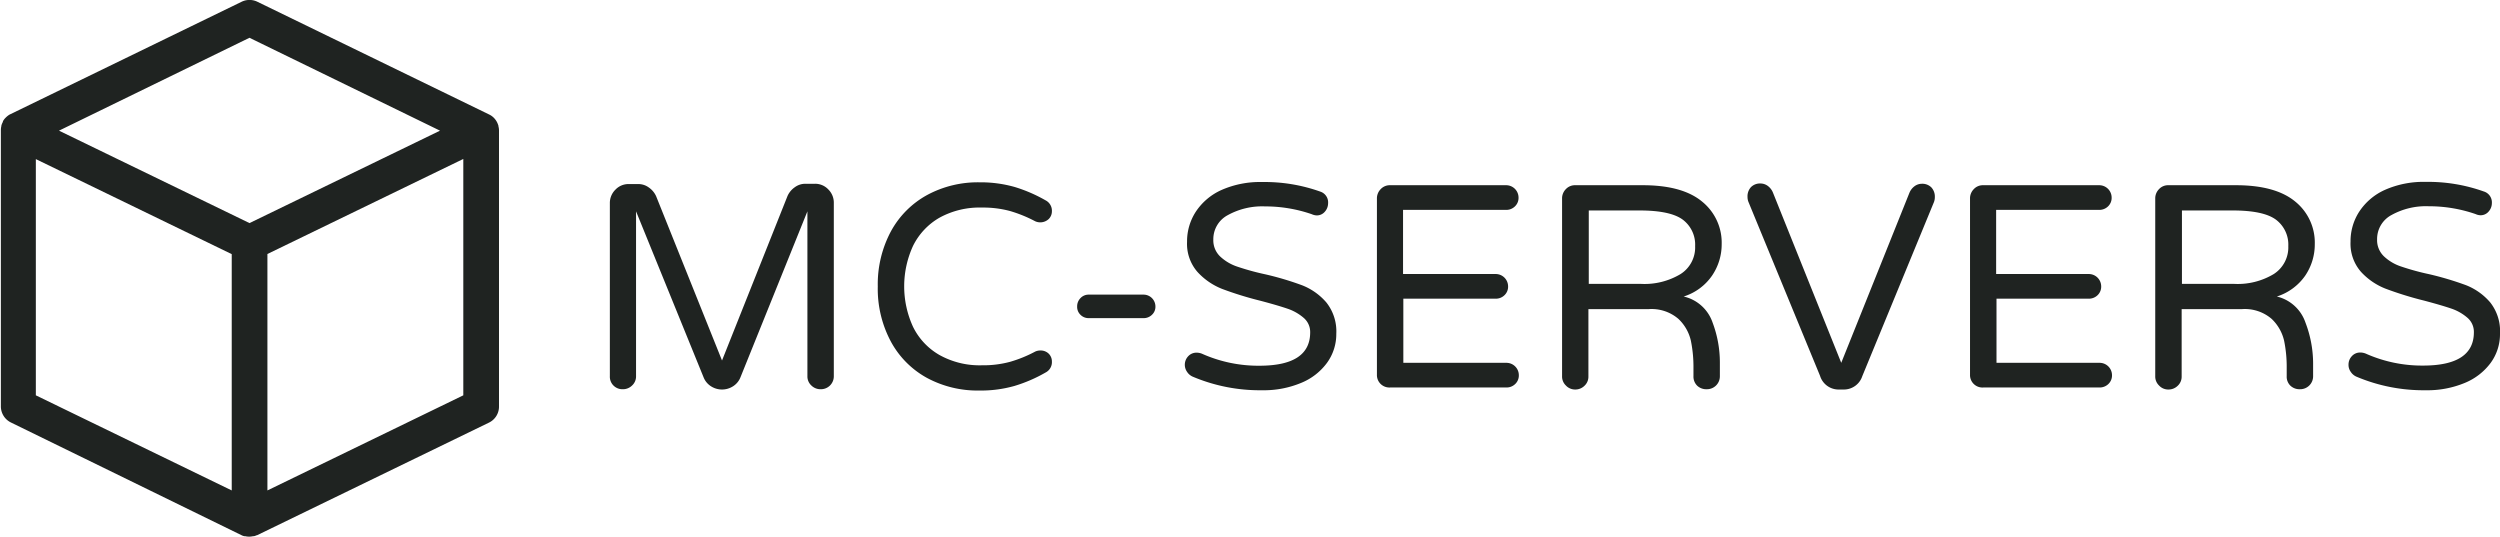
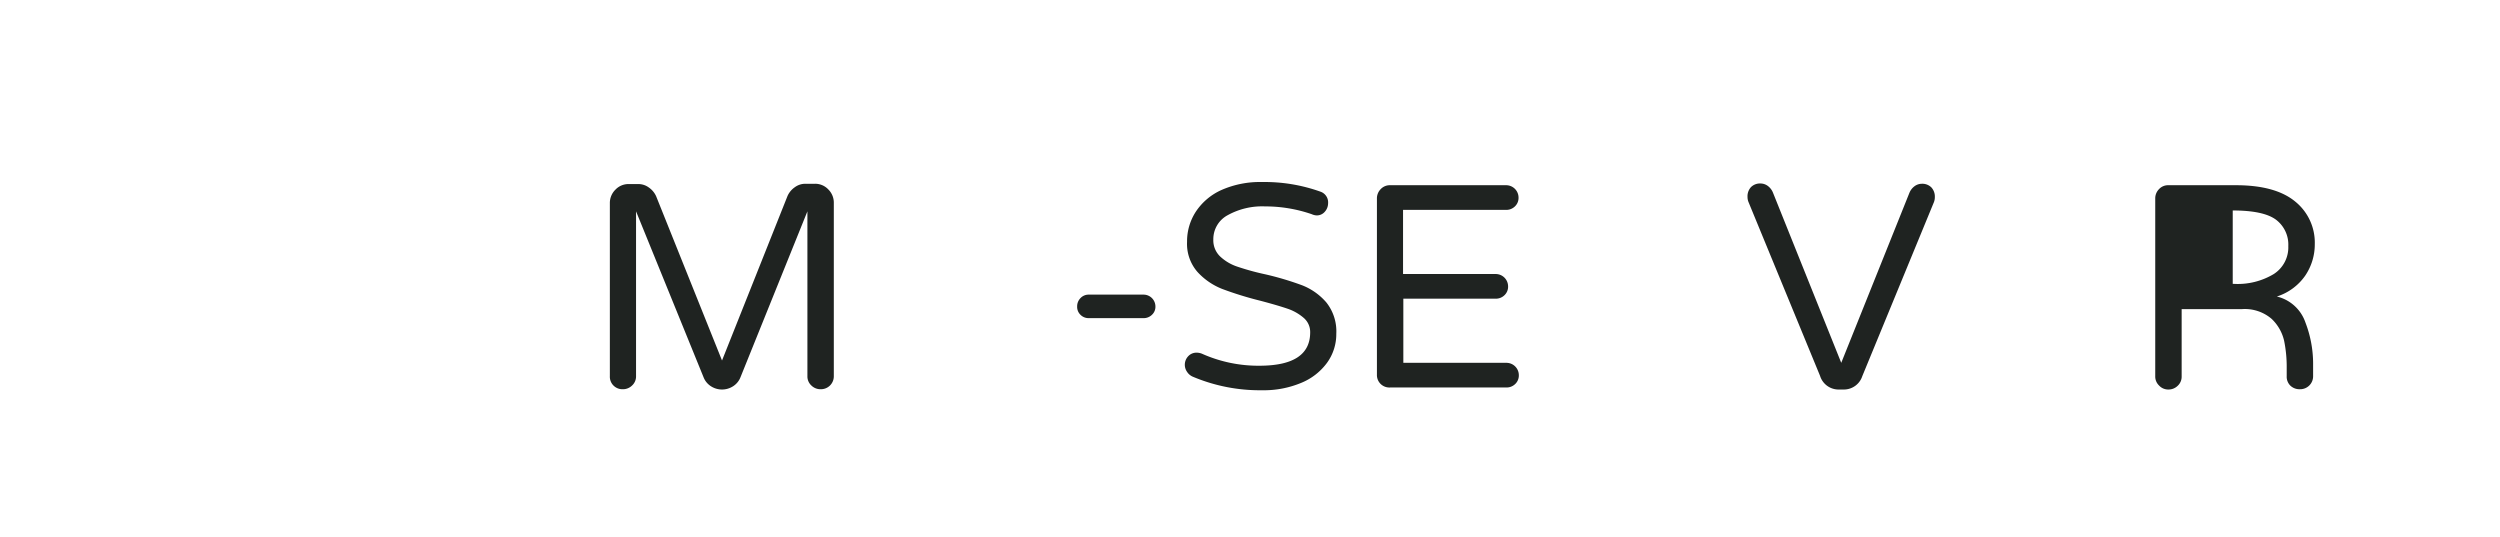
<svg xmlns="http://www.w3.org/2000/svg" viewBox="0 0 344.59 74.03">
  <defs>
    <style>.a{fill:#1f2321;}</style>
  </defs>
-   <path class="a" d="M73.64,40.39s0,0,0-.07a3.07,3.07,0,0,0-.2-.5h0a2.44,2.44,0,0,0-.32-.47l-.09-.1a2.44,2.44,0,0,0-.43-.35s0,0,0,0l0,0-.18-.1L40.41,23.23a2.48,2.48,0,0,0-2.16,0L6.33,38.75a1.18,1.18,0,0,0-.19.11l0,0h0a2.79,2.79,0,0,0-.42.35l-.07.07a2.24,2.24,0,0,0-.31.43l0,.08a2.41,2.41,0,0,0-.21.5s0,0,0,.07a2.25,2.25,0,0,0-.07.58V79a2.47,2.47,0,0,0,1.38,2.22L38.25,96.77h0a1.63,1.63,0,0,0,.37.13l.13,0a2.37,2.37,0,0,0,1.06,0l.12,0a1.47,1.47,0,0,0,.37-.13h.06L72.32,81.25A2.45,2.45,0,0,0,73.72,79V41A2.25,2.25,0,0,0,73.64,40.39ZM39.33,28.2,65.59,41s0,0,0,0L39.33,53.74h0L13.07,41s0,0,0,0L39.32,28.2ZM9.88,44.92l27,13.1h0V90.59h0l-27-13.11h0V44.92S9.88,44.91,9.88,44.92ZM41.8,90.59V58h0l27-13.1s0,0,0,0V77.48h0l-27,13.11Z" transform="translate(-4.94 -22.99)" />
  <path class="a" d="M89.49,76.12A1.71,1.71,0,0,1,89,74.84V51a2.56,2.56,0,0,1,.76-1.86,2.48,2.48,0,0,1,1.84-.78h1.32a2.43,2.43,0,0,1,1.46.48,2.92,2.92,0,0,1,1,1.2l9.08,22.64L113.49,50a2.92,2.92,0,0,1,1-1.2,2.43,2.43,0,0,1,1.46-.48h1.32a2.48,2.48,0,0,1,1.84.78,2.56,2.56,0,0,1,.76,1.86V74.84a1.78,1.78,0,0,1-1.8,1.8,1.79,1.79,0,0,1-1.3-.52,1.69,1.69,0,0,1-.54-1.28V52.12L107,75a2.59,2.59,0,0,1-1,1.22,2.81,2.81,0,0,1-3.08,0,2.59,2.59,0,0,1-1-1.22L92.61,52.12V74.84a1.69,1.69,0,0,1-.54,1.28,1.79,1.79,0,0,1-1.3.52A1.73,1.73,0,0,1,89.49,76.12Z" transform="translate(-4.94 -22.99)" />
-   <path class="a" d="M132.75,75.1a12.47,12.47,0,0,1-5-5,15.4,15.4,0,0,1-1.82-7.62,15.45,15.45,0,0,1,1.82-7.62,12.53,12.53,0,0,1,5-5,14.7,14.7,0,0,1,7.18-1.74,17.23,17.23,0,0,1,4.86.64,20.71,20.71,0,0,1,4.26,1.84,1.61,1.61,0,0,1,.88,1.52,1.49,1.49,0,0,1-.44,1.06,1.7,1.7,0,0,1-1.88.3,18.44,18.44,0,0,0-3.44-1.4,14.15,14.15,0,0,0-3.88-.48A11.46,11.46,0,0,0,134.43,53a9.14,9.14,0,0,0-3.64,3.88,13.37,13.37,0,0,0,0,11.16,9.08,9.08,0,0,0,3.64,3.88,11.36,11.36,0,0,0,5.86,1.42,14.15,14.15,0,0,0,3.88-.48,17.78,17.78,0,0,0,3.44-1.4,1.66,1.66,0,0,1,.72-.16,1.58,1.58,0,0,1,1.16.44,1.5,1.5,0,0,1,.44,1.08,1.6,1.6,0,0,1-.88,1.52,20.18,20.18,0,0,1-4.26,1.84,16.88,16.88,0,0,1-4.86.64A14.7,14.7,0,0,1,132.75,75.1Z" transform="translate(-4.94 -22.99)" />
  <path class="a" d="M153.87,66.38a1.51,1.51,0,0,1-.46-1.14,1.61,1.61,0,0,1,.46-1.16A1.53,1.53,0,0,1,155,63.6h7.56a1.64,1.64,0,0,1,1.64,1.64,1.5,1.5,0,0,1-.48,1.14,1.61,1.61,0,0,1-1.16.46H155A1.55,1.55,0,0,1,153.87,66.38Z" transform="translate(-4.94 -22.99)" />
  <path class="a" d="M169.37,74.92a1.76,1.76,0,0,1-.8-.66,1.71,1.71,0,0,1,.14-2.16,1.55,1.55,0,0,1,1.18-.5,2,2,0,0,1,.76.16,19,19,0,0,0,7.88,1.64q7,0,7-4.6a2.56,2.56,0,0,0-.9-2,6.64,6.64,0,0,0-2.22-1.26c-.88-.3-2.13-.67-3.76-1.1a47.91,47.91,0,0,1-5.24-1.62A9.16,9.16,0,0,1,170,60.48a5.88,5.88,0,0,1-1.44-4.16,7.48,7.48,0,0,1,1.2-4.14,8.3,8.3,0,0,1,3.54-3,13.16,13.16,0,0,1,5.62-1.1,22.76,22.76,0,0,1,8,1.32A1.56,1.56,0,0,1,188,51a1.75,1.75,0,0,1-.44,1.16,1.43,1.43,0,0,1-1.16.52,1.79,1.79,0,0,1-.64-.16,19.57,19.57,0,0,0-6.44-1.08,9.8,9.8,0,0,0-5.14,1.2,3.74,3.74,0,0,0-2,3.36,3.08,3.08,0,0,0,.94,2.34,6.41,6.41,0,0,0,2.36,1.4,34.82,34.82,0,0,0,3.86,1.06,41.55,41.55,0,0,1,5.1,1.52,8.47,8.47,0,0,1,3.32,2.36A6.4,6.4,0,0,1,189.13,69a6.71,6.71,0,0,1-1.28,4,8.29,8.29,0,0,1-3.6,2.78,13.38,13.38,0,0,1-5.36,1A23.71,23.71,0,0,1,169.37,74.92Z" transform="translate(-4.94 -22.99)" />
  <path class="a" d="M195.25,75.92a1.71,1.71,0,0,1-.52-1.28V50.36a1.8,1.8,0,0,1,.52-1.3,1.71,1.71,0,0,1,1.28-.54h16a1.71,1.71,0,0,1,1.72,1.72,1.61,1.61,0,0,1-.5,1.2,1.69,1.69,0,0,1-1.22.48h-14.2v8.84h12.76a1.71,1.71,0,0,1,1.72,1.72,1.61,1.61,0,0,1-.5,1.2,1.69,1.69,0,0,1-1.22.48H198.37V73h14.2a1.71,1.71,0,0,1,1.72,1.72,1.61,1.61,0,0,1-.5,1.2,1.69,1.69,0,0,1-1.22.48h-16A1.73,1.73,0,0,1,195.25,75.92Z" transform="translate(-4.94 -22.99)" />
-   <path class="a" d="M220.77,76.12a1.71,1.71,0,0,1-.52-1.28V50.36a1.8,1.8,0,0,1,.52-1.3,1.71,1.71,0,0,1,1.28-.54h9.32q5.44,0,8.16,2.24a7.28,7.28,0,0,1,2.72,5.88A7.67,7.67,0,0,1,240.91,61a7.45,7.45,0,0,1-3.9,2.86A5.51,5.51,0,0,1,241,67.46,15.62,15.62,0,0,1,242,73v1.84a1.78,1.78,0,0,1-1.8,1.8,1.82,1.82,0,0,1-1.34-.5,1.76,1.76,0,0,1-.5-1.3v-1.2a17.93,17.93,0,0,0-.36-3.7,5.93,5.93,0,0,0-1.72-3,5.67,5.67,0,0,0-4.12-1.34h-8.28v9.28a1.69,1.69,0,0,1-.54,1.28,1.79,1.79,0,0,1-1.3.52A1.73,1.73,0,0,1,220.77,76.12Zm10.36-14a9.64,9.64,0,0,0,5.46-1.36,4.34,4.34,0,0,0,2-3.84,4.3,4.3,0,0,0-1.74-3.68Q235.13,52,230.93,52h-7V62.12Z" transform="translate(-4.94 -22.99)" />
  <path class="a" d="M255.81,74.8l-9.88-24a1.91,1.91,0,0,1-.12-.68,1.86,1.86,0,0,1,.48-1.34,1.76,1.76,0,0,1,1.32-.5,1.73,1.73,0,0,1,1,.34,2.16,2.16,0,0,1,.7.9L258.73,73l9.4-23.44a2.16,2.16,0,0,1,.7-.9,1.71,1.71,0,0,1,1-.34,1.76,1.76,0,0,1,1.32.5,1.86,1.86,0,0,1,.48,1.34,1.91,1.91,0,0,1-.12.68l-9.88,24a2.67,2.67,0,0,1-2.48,1.84h-.88A2.67,2.67,0,0,1,255.81,74.8Z" transform="translate(-4.94 -22.99)" />
-   <path class="a" d="M277,75.92a1.71,1.71,0,0,1-.52-1.28V50.36a1.8,1.8,0,0,1,.52-1.3,1.69,1.69,0,0,1,1.28-.54h16a1.71,1.71,0,0,1,1.72,1.72,1.61,1.61,0,0,1-.5,1.2,1.71,1.71,0,0,1-1.22.48h-14.2v8.84h12.76a1.71,1.71,0,0,1,1.72,1.72,1.61,1.61,0,0,1-.5,1.2,1.71,1.71,0,0,1-1.22.48H280.13V73h14.2a1.71,1.71,0,0,1,1.72,1.72,1.61,1.61,0,0,1-.5,1.2,1.71,1.71,0,0,1-1.22.48h-16A1.71,1.71,0,0,1,277,75.92Z" transform="translate(-4.94 -22.99)" />
-   <path class="a" d="M302.53,76.12a1.71,1.71,0,0,1-.52-1.28V50.36a1.8,1.8,0,0,1,.52-1.3,1.69,1.69,0,0,1,1.28-.54h9.32q5.43,0,8.16,2.24A7.28,7.28,0,0,1,324,56.64,7.67,7.67,0,0,1,322.67,61a7.53,7.53,0,0,1-3.9,2.86,5.51,5.51,0,0,1,3.94,3.58A15.84,15.84,0,0,1,323.77,73v1.84a1.78,1.78,0,0,1-1.8,1.8,1.82,1.82,0,0,1-1.34-.5,1.72,1.72,0,0,1-.5-1.3v-1.2a17.93,17.93,0,0,0-.36-3.7,6,6,0,0,0-1.72-3,5.67,5.67,0,0,0-4.12-1.34h-8.28v9.28a1.69,1.69,0,0,1-.54,1.28,1.8,1.8,0,0,1-1.3.52A1.71,1.71,0,0,1,302.53,76.12Zm10.36-14a9.64,9.64,0,0,0,5.46-1.36,4.36,4.36,0,0,0,2-3.84,4.3,4.3,0,0,0-1.74-3.68Q316.89,52,312.69,52h-7V62.12Z" transform="translate(-4.94 -22.99)" />
-   <path class="a" d="M329.77,74.92a1.76,1.76,0,0,1-.8-.66,1.62,1.62,0,0,1-.32-1,1.69,1.69,0,0,1,.46-1.18,1.53,1.53,0,0,1,1.18-.5,2,2,0,0,1,.76.16,19,19,0,0,0,7.88,1.64c4.66,0,7-1.53,7-4.6a2.56,2.56,0,0,0-.9-2,6.64,6.64,0,0,0-2.22-1.26c-.88-.3-2.14-.67-3.76-1.1a47.91,47.91,0,0,1-5.24-1.62,9.08,9.08,0,0,1-3.44-2.34,5.88,5.88,0,0,1-1.44-4.16,7.48,7.48,0,0,1,1.2-4.14,8.3,8.3,0,0,1,3.54-3,13.16,13.16,0,0,1,5.62-1.1,22.8,22.8,0,0,1,8,1.32,1.57,1.57,0,0,1,1.12,1.6,1.75,1.75,0,0,1-.44,1.16,1.44,1.44,0,0,1-1.16.52,1.74,1.74,0,0,1-.64-.16,19.57,19.57,0,0,0-6.44-1.08,9.8,9.8,0,0,0-5.14,1.2,3.74,3.74,0,0,0-2,3.36,3.08,3.08,0,0,0,.94,2.34,6.33,6.33,0,0,0,2.36,1.4,34.21,34.21,0,0,0,3.86,1.06,42.66,42.66,0,0,1,5.1,1.52,8.47,8.47,0,0,1,3.32,2.36A6.4,6.4,0,0,1,349.53,69a6.71,6.71,0,0,1-1.28,4,8.4,8.4,0,0,1-3.6,2.78,13.42,13.42,0,0,1-5.36,1A23.71,23.71,0,0,1,329.77,74.92Z" transform="translate(-4.94 -22.99)" />
+   <path class="a" d="M302.53,76.12a1.71,1.71,0,0,1-.52-1.28V50.36a1.8,1.8,0,0,1,.52-1.3,1.69,1.69,0,0,1,1.28-.54h9.32q5.43,0,8.16,2.24A7.28,7.28,0,0,1,324,56.64,7.67,7.67,0,0,1,322.67,61a7.53,7.53,0,0,1-3.9,2.86,5.51,5.51,0,0,1,3.94,3.58A15.84,15.84,0,0,1,323.77,73v1.84a1.78,1.78,0,0,1-1.8,1.8,1.82,1.82,0,0,1-1.34-.5,1.72,1.72,0,0,1-.5-1.3v-1.2a17.93,17.93,0,0,0-.36-3.7,6,6,0,0,0-1.72-3,5.67,5.67,0,0,0-4.12-1.34h-8.28v9.28a1.69,1.69,0,0,1-.54,1.28,1.8,1.8,0,0,1-1.3.52A1.71,1.71,0,0,1,302.53,76.12Zm10.36-14a9.64,9.64,0,0,0,5.46-1.36,4.36,4.36,0,0,0,2-3.84,4.3,4.3,0,0,0-1.74-3.68Q316.89,52,312.69,52V62.12Z" transform="translate(-4.94 -22.99)" />
</svg>